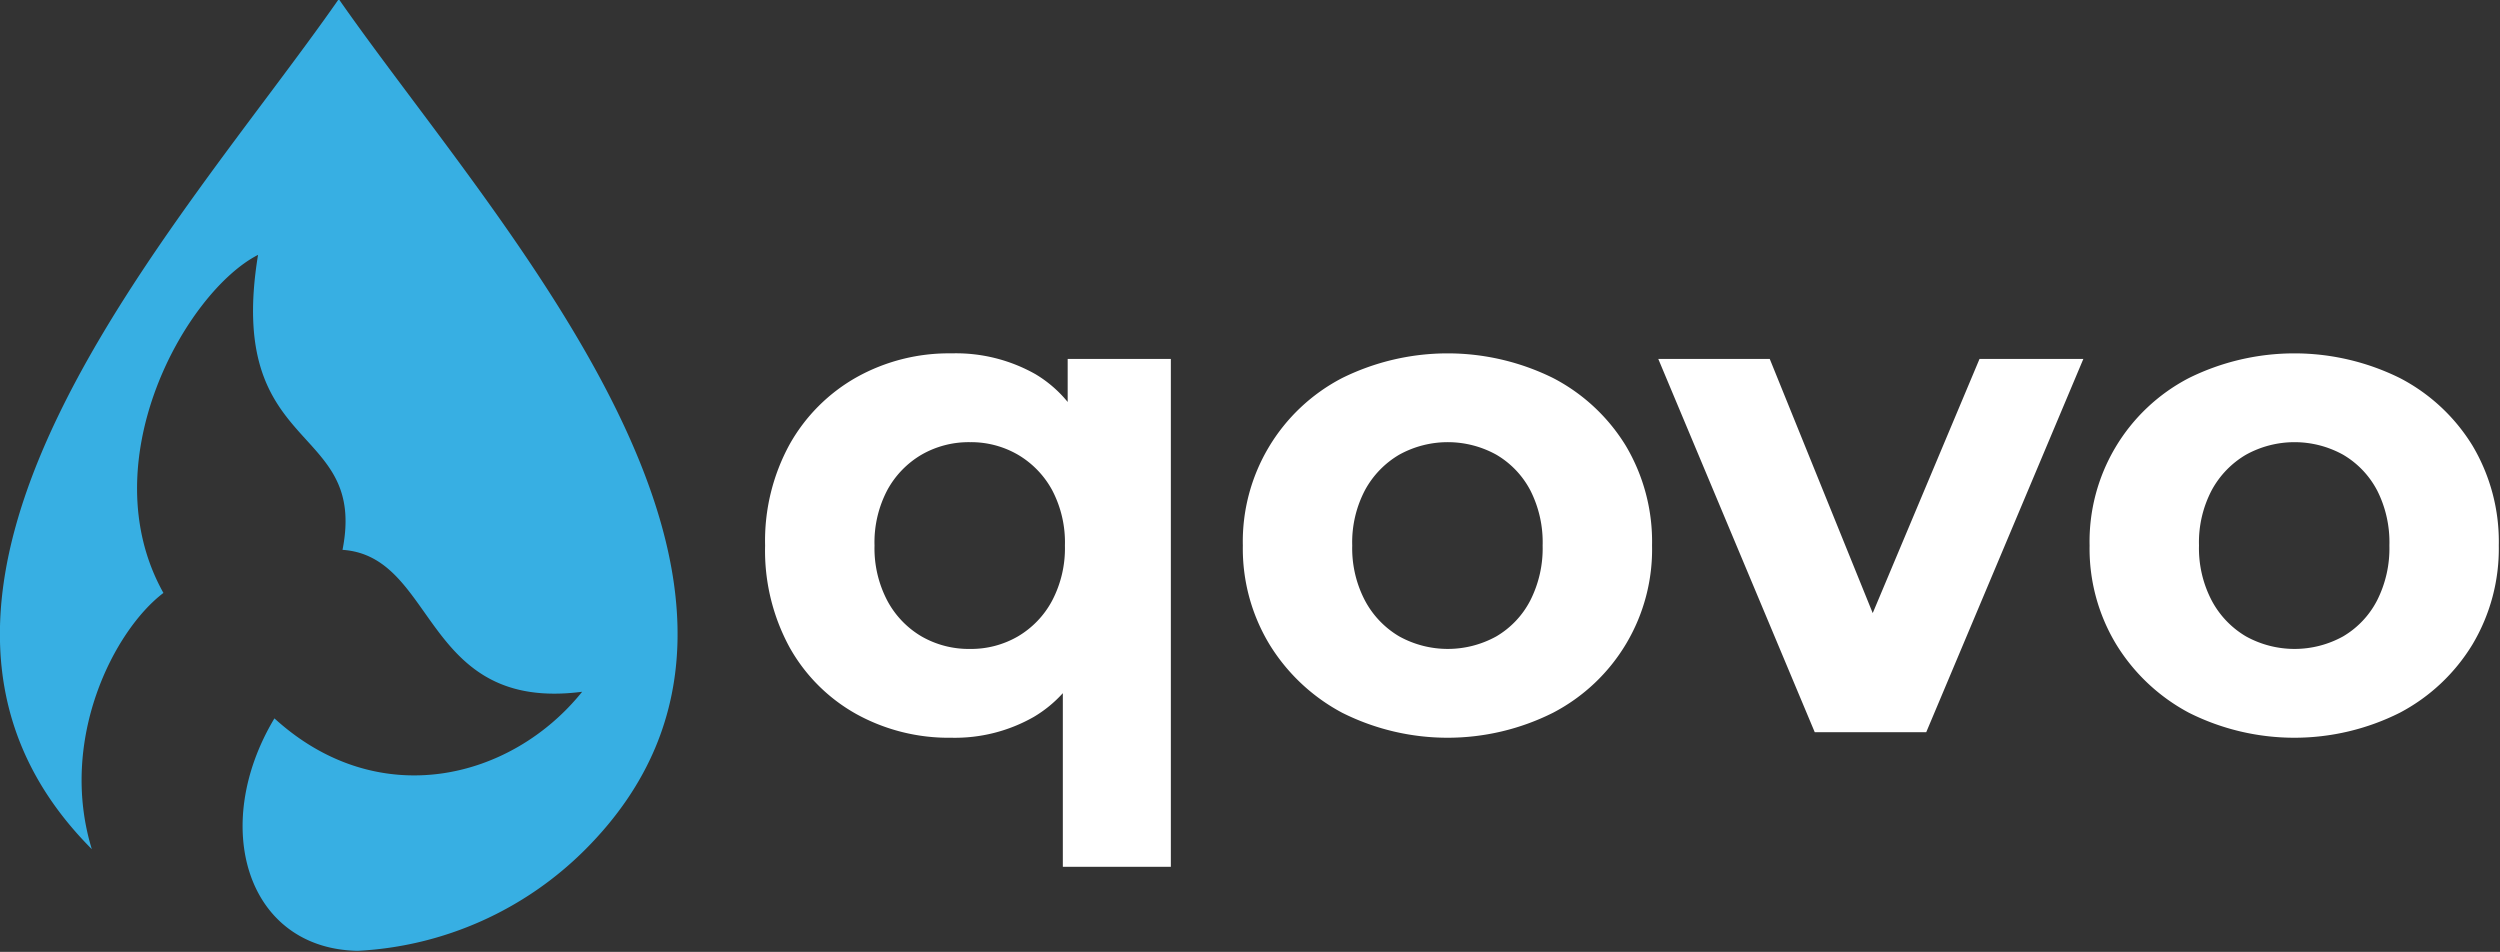
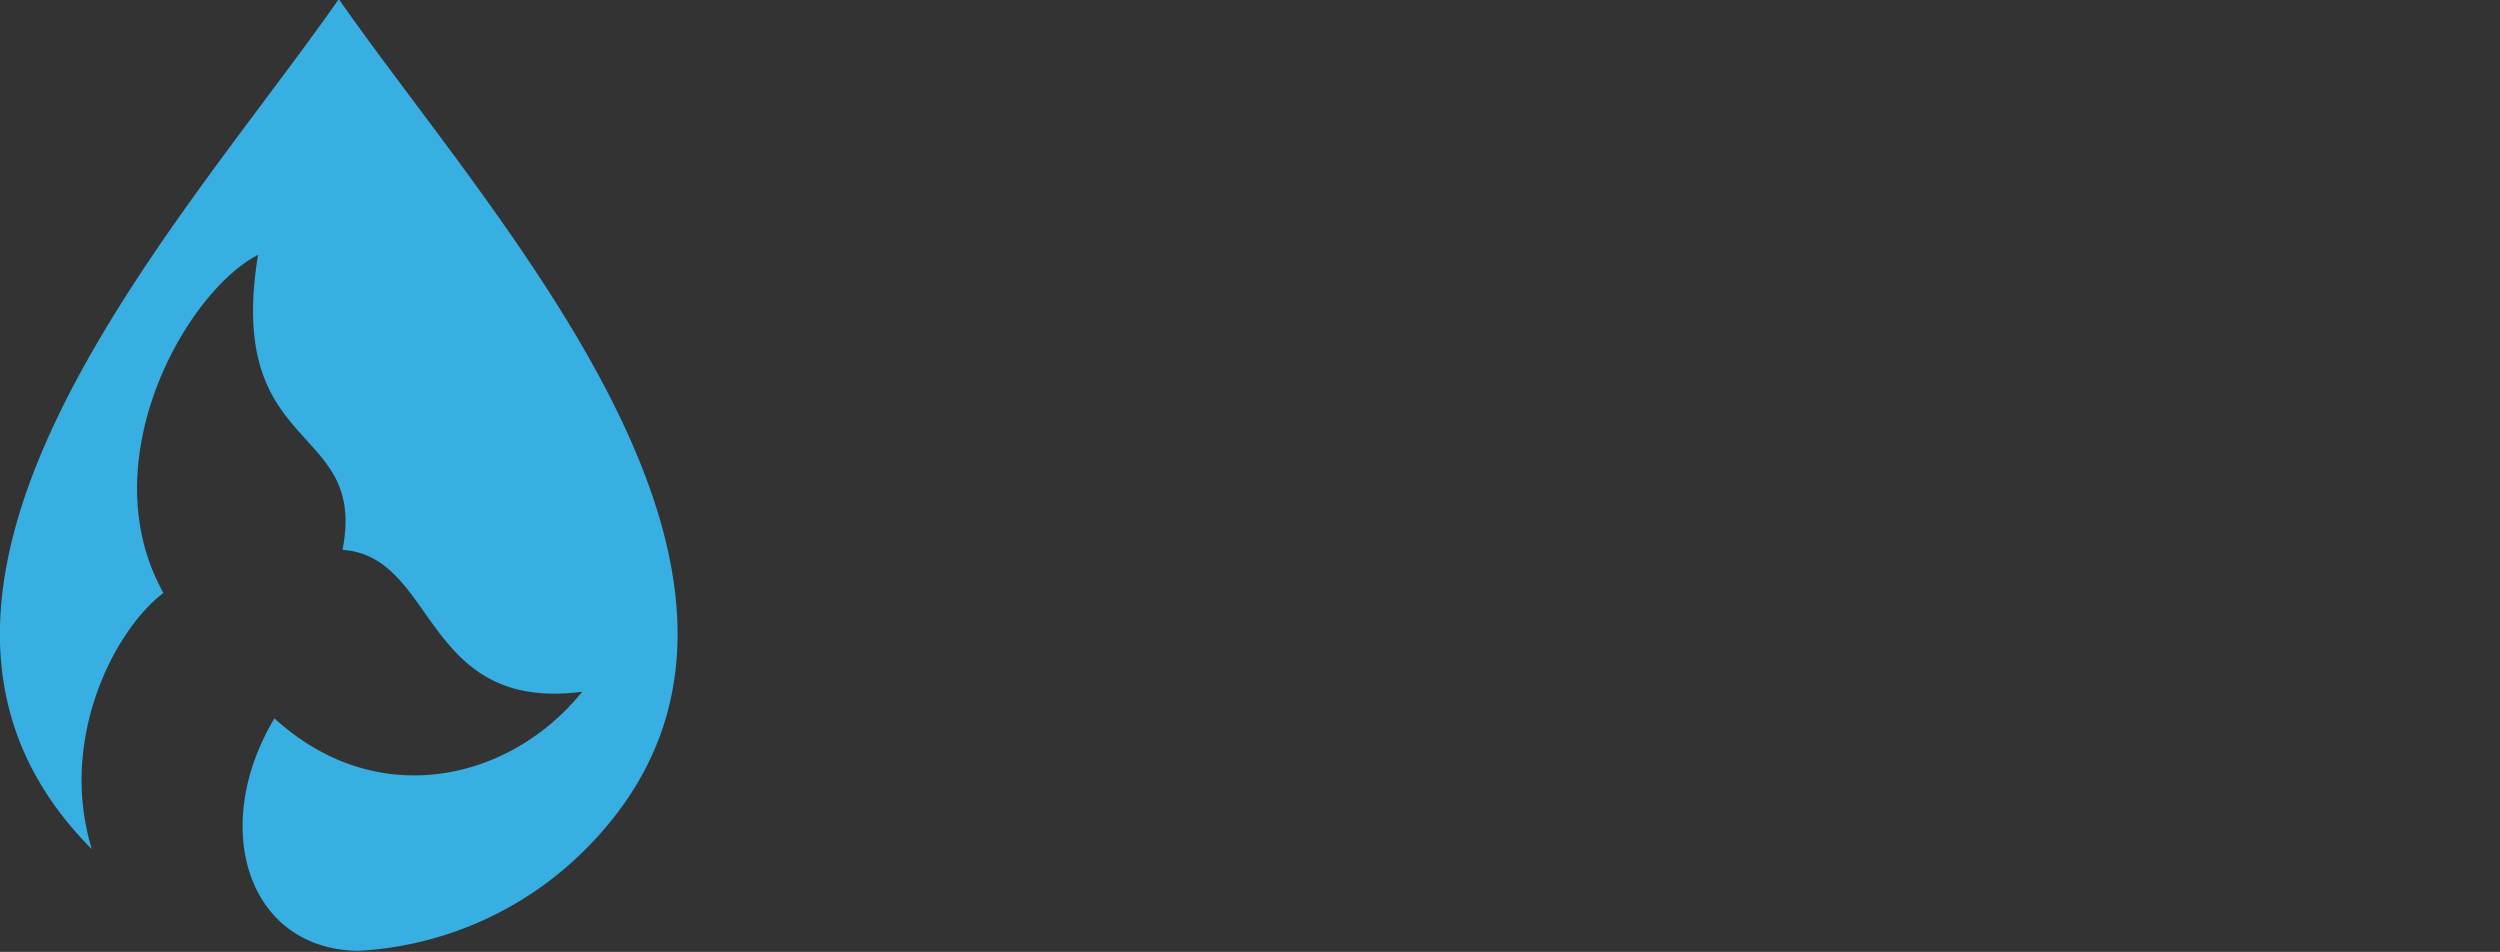
<svg xmlns="http://www.w3.org/2000/svg" id="logo" width="239" height="91" viewBox="0 0 239 91">
  <rect x="0" y="0" width="239" height="91" fill="#333333" stroke="none" />
  <defs>
    <style> .cls-1 { fill: #37afe3; } .cls-2 { fill: #ffffff; } </style>
  </defs>
  <path id="icon" class="cls-1" d="M32.776,52.565c9.042,0.612,7.631,15.548,22.909,13.568-6.733,8.386-19.462,11.621-29.418,2.543C20.079,78.993,23.622,90.695,34.219,90.9a33.146,33.146,0,0,0,21.8-9.722c24.561-24.658-8.593-59.73-23.6-81.266C17.418,21.452-15.752,56.524,8.809,81.182,5.6,70.7,10.925,60.274,15.654,56.685,8.633,44.131,17.8,27.906,24.7,24.365,21.538,43.712,35.2,40.252,32.776,52.565Z" transform="translate(-0.031)" />
-   <path id="qovo" class="cls-2" d="M236.4,61.607a17.853,17.853,0,0,1-6.95,6.533,22.459,22.459,0,0,1-20.155,0,18.145,18.145,0,0,1-6.95-6.533,17.668,17.668,0,0,1-2.549-9.452,17.61,17.61,0,0,1,9.5-16.018,22.742,22.742,0,0,1,20.155,0A17.7,17.7,0,0,1,236.4,42.6a17.939,17.939,0,0,1,2.515,9.551A17.853,17.853,0,0,1,236.4,61.607Zm-9.134-14.758a8.552,8.552,0,0,0-3.244-3.383,9.586,9.586,0,0,0-9.266,0,8.769,8.769,0,0,0-3.277,3.383,10.712,10.712,0,0,0-1.224,5.306,10.754,10.754,0,0,0,1.224,5.273,8.707,8.707,0,0,0,3.277,3.416,9.586,9.586,0,0,0,9.266,0,8.5,8.5,0,0,0,3.244-3.416,11.008,11.008,0,0,0,1.191-5.273A10.965,10.965,0,0,0,227.268,46.848ZM173.521,70L158.562,34.312h10.656l9.845,24.3,10.211-24.3H199.2L184.178,70H173.521ZM148.5,68.14a22.461,22.461,0,0,1-20.156,0,18.145,18.145,0,0,1-6.95-6.533,17.676,17.676,0,0,1-2.548-9.452,17.606,17.606,0,0,1,9.5-16.018,22.744,22.744,0,0,1,20.156,0,17.714,17.714,0,0,1,6.95,6.467,17.948,17.948,0,0,1,2.515,9.551A17.593,17.593,0,0,1,148.5,68.14Zm-2.185-21.292a8.55,8.55,0,0,0-3.243-3.383,9.588,9.588,0,0,0-9.267,0,8.774,8.774,0,0,0-3.276,3.383,10.712,10.712,0,0,0-1.225,5.306,10.754,10.754,0,0,0,1.225,5.273,8.712,8.712,0,0,0,3.276,3.416,9.588,9.588,0,0,0,9.267,0,8.493,8.493,0,0,0,3.243-3.416,11,11,0,0,0,1.192-5.273A10.953,10.953,0,0,0,146.316,46.848ZM101.638,66.266a11.889,11.889,0,0,1-2.78,2.272,15.224,15.224,0,0,1-7.877,1.99,18.269,18.269,0,0,1-9.068-2.255,16.521,16.521,0,0,1-6.388-6.368,19.325,19.325,0,0,1-2.35-9.751,19.19,19.19,0,0,1,2.35-9.684,16.77,16.77,0,0,1,6.388-6.4,18.063,18.063,0,0,1,9.068-2.288,15.448,15.448,0,0,1,8.042,1.99,11.767,11.767,0,0,1,3.078,2.657V34.312h9.863V82.865H101.638v-16.6Zm-1.026-19.417a8.788,8.788,0,0,0-3.276-3.383,8.916,8.916,0,0,0-4.567-1.194,9.04,9.04,0,0,0-4.633,1.194,8.773,8.773,0,0,0-3.276,3.383,10.712,10.712,0,0,0-1.225,5.306,10.754,10.754,0,0,0,1.225,5.273,8.711,8.711,0,0,0,3.276,3.416,9.041,9.041,0,0,0,4.633,1.194,8.917,8.917,0,0,0,4.567-1.194,8.725,8.725,0,0,0,3.276-3.416,10.765,10.765,0,0,0,1.225-5.273A10.722,10.722,0,0,0,100.612,46.848Z" transform="translate(-0.031)" />
</svg>